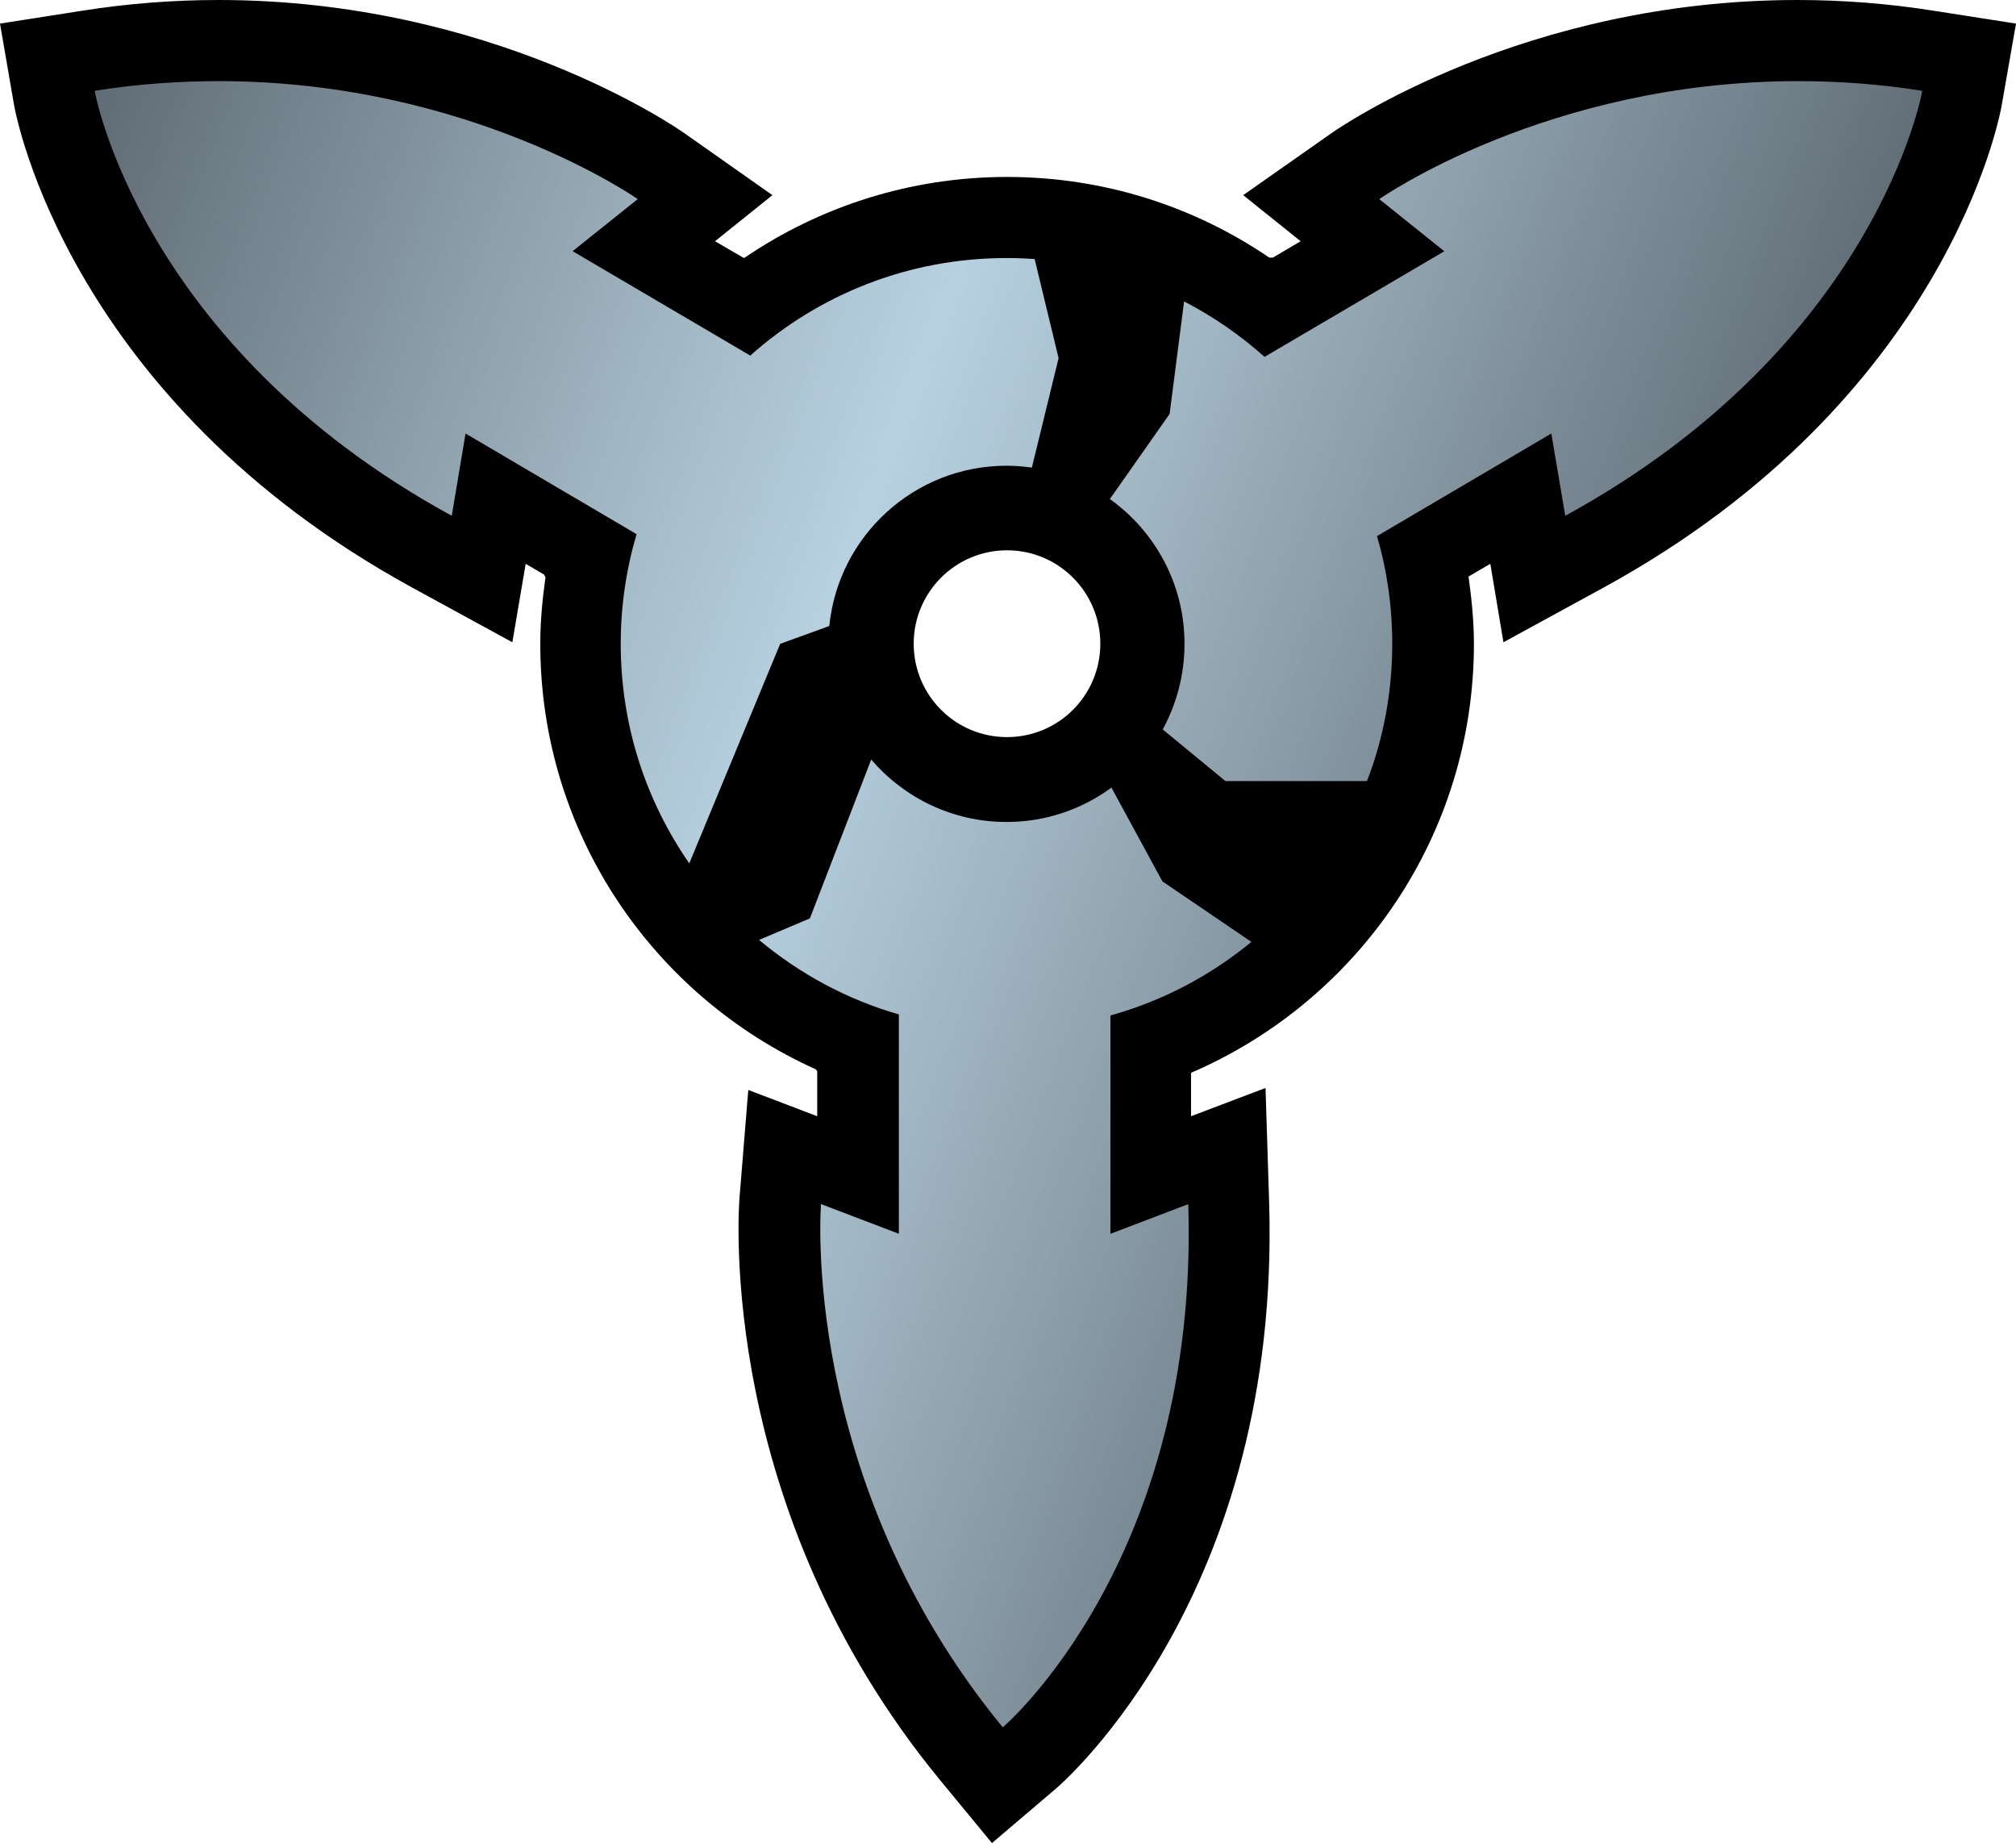
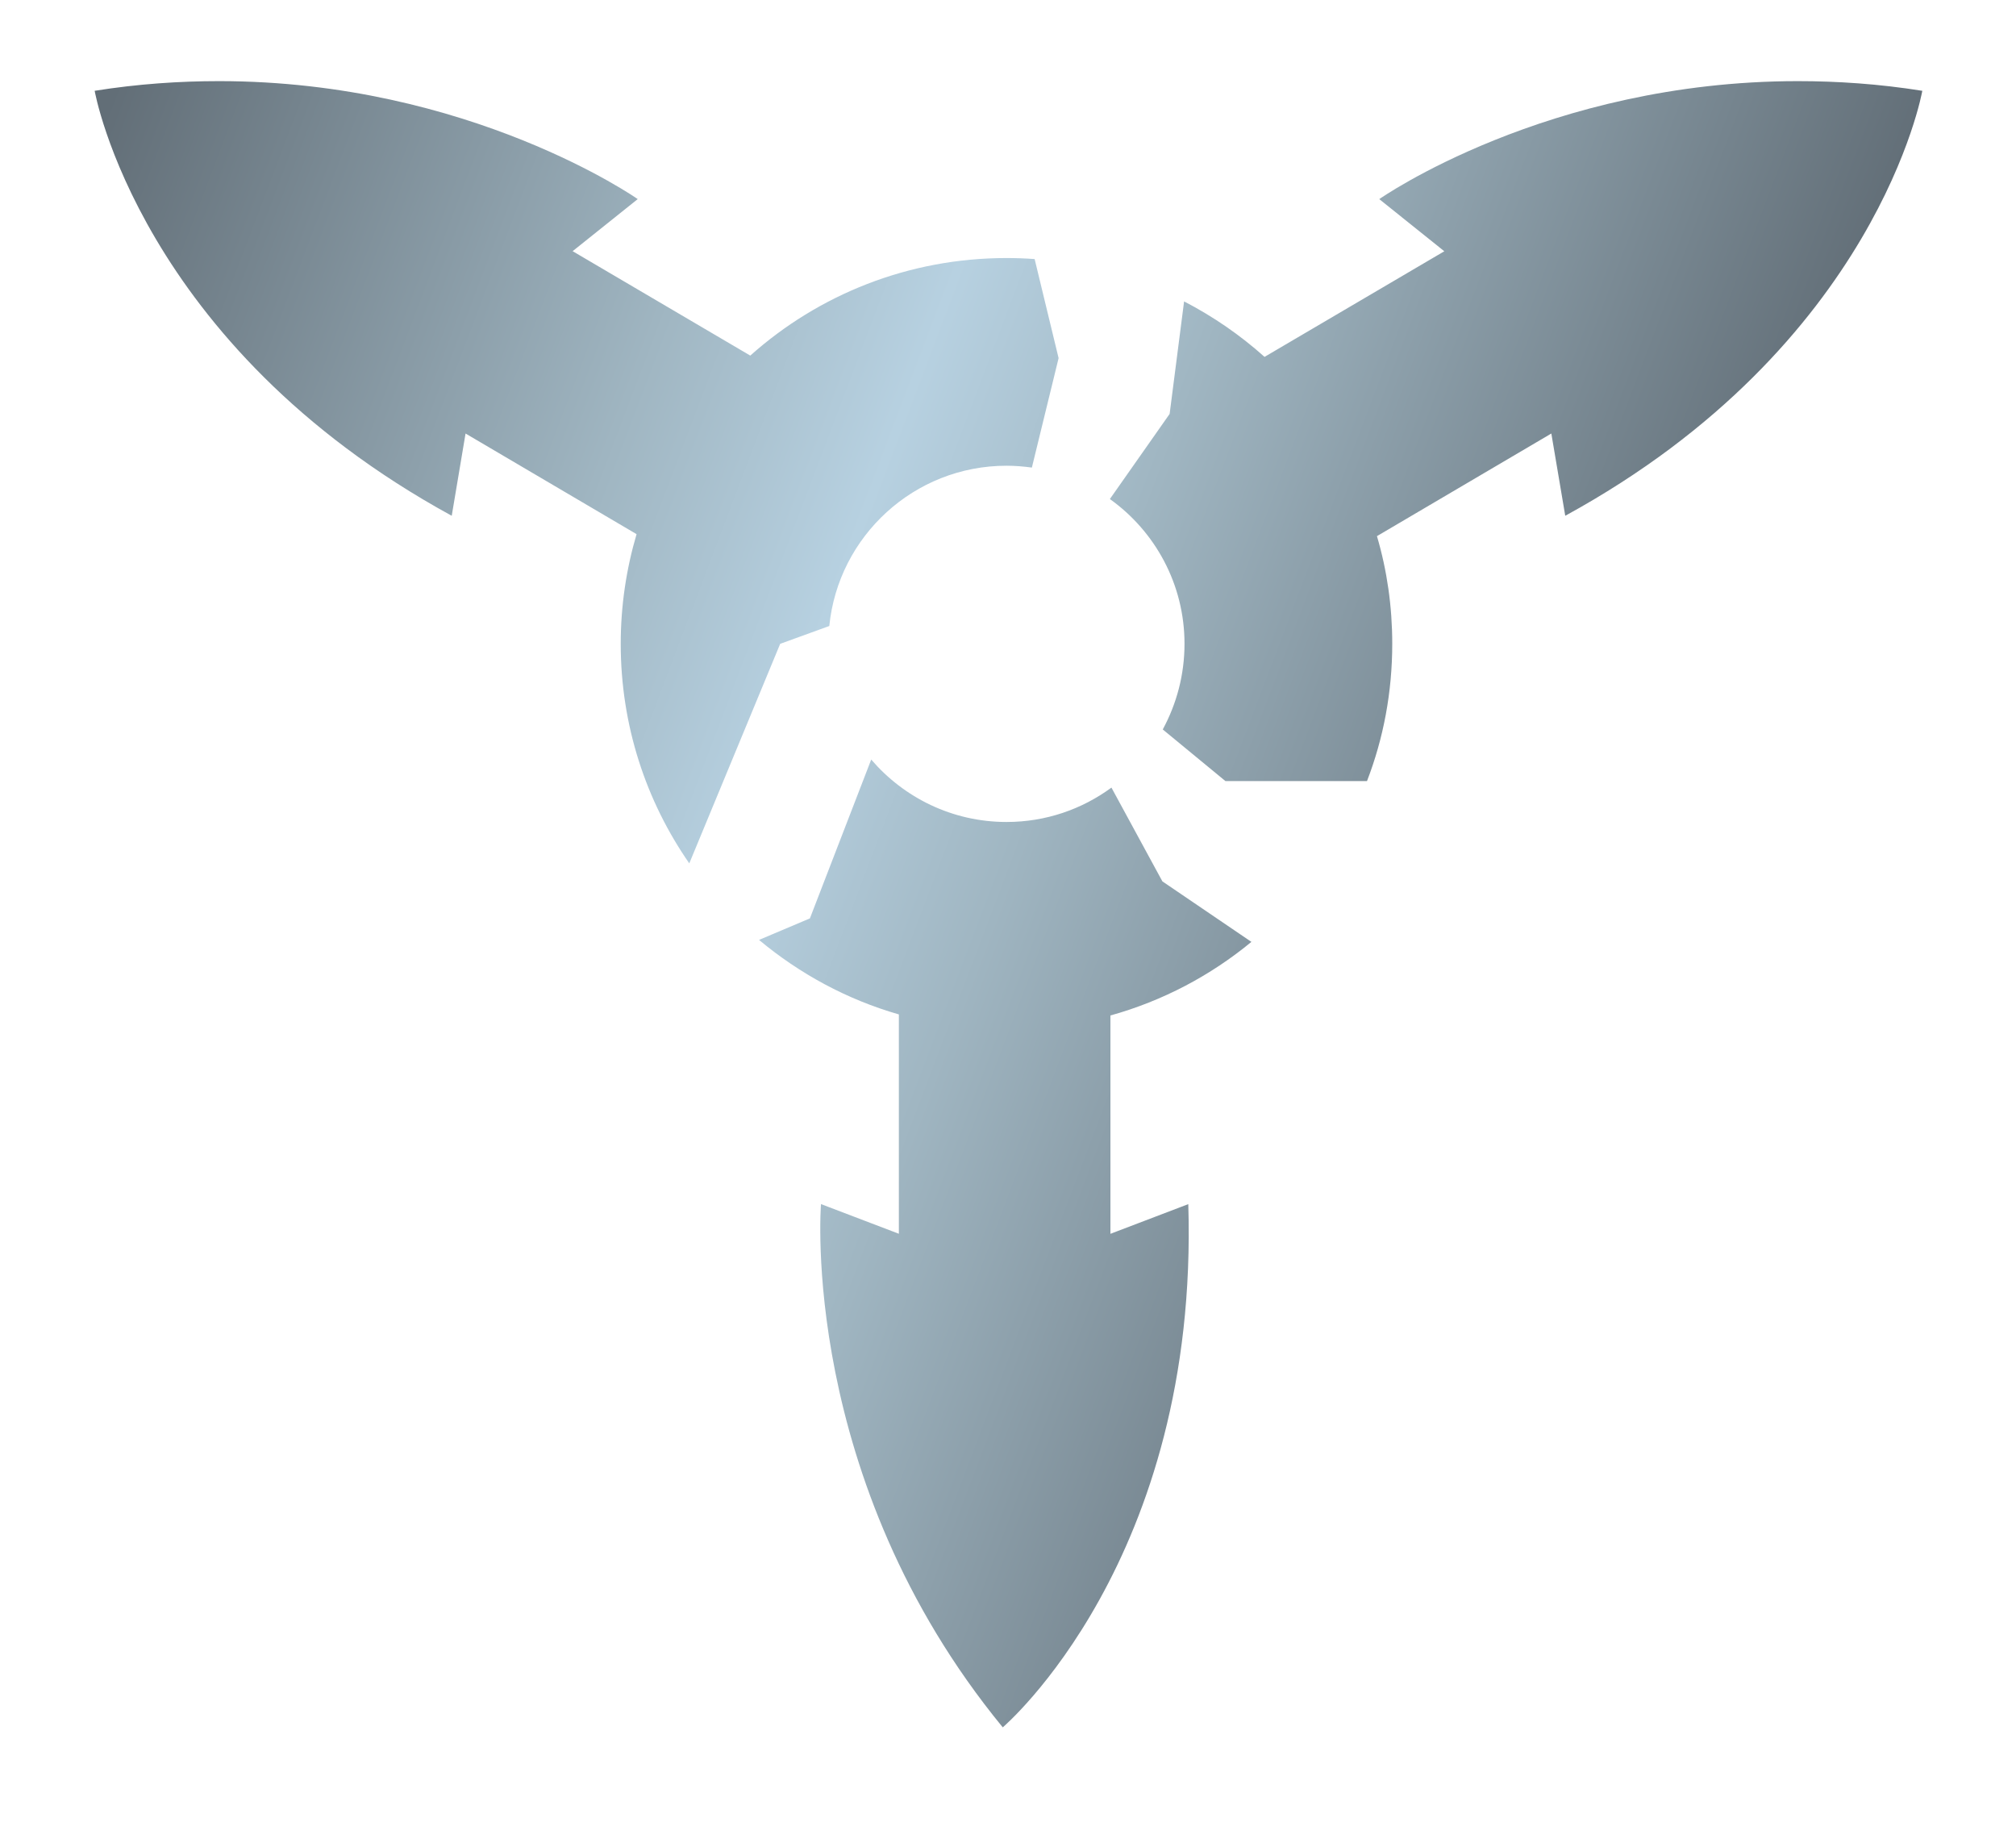
<svg xmlns="http://www.w3.org/2000/svg" width="600" height="548.415">
  <defs>
    <linearGradient x2="1" id="a" gradientUnits="userSpaceOnUse" gradientTransform="scale(37.351) rotate(-20 29.202 -45.22)">
      <stop offset="0" stop-color="#626e77" />
      <stop offset=".35" stop-color="#a0b6c2" />
      <stop offset=".5" stop-color="#b7d1e1" />
      <stop offset=".65" stop-color="#a0b6c2" />
      <stop offset="1" stop-color="#626e77" />
    </linearGradient>
  </defs>
-   <path d="M299.725 219.333c-15.37 0-27.793-12.423-27.793-27.794 0-15.317 12.422-27.795 27.793-27.795 15.33 0 27.753 12.478 27.753 27.794 0 15.37-12.423 27.793-27.753 27.793m275.95-216.11C562.18 1.07 548.524 0 534.92 0c-81.31 0-136.212 37.927-138.515 39.53l-26.41 18.54 17.1 13.71s-6.06 3.58-8.255 4.87h-1.07c-22.28-15.153-49.115-23.997-78.047-23.997-28.973 0-55.86 8.9-78.143 24.05h-.316l-8.46-4.922 17.085-13.71-26.353-18.54C201.233 37.928 146.332 0 65.077 0 51.473 0 37.76 1.07 24.27 3.222L0 7.02l4.182 24.215c.644 3.524 16.386 87.728 118.47 143.59l29.836 16.29 3.963-23.352 5.472 3.21.424.808c-.905 6.473-1.55 13.014-1.55 19.76 0 56.45 33.69 104.922 82.052 126.67l.37.59v13.34l-20.513-7.815-2.62 32.126c-.273 3.703-6.69 92.35 59.51 173.002l15.63 18.963 18.704-15.905c2.782-2.304 67.378-58.536 63.786-174.88l-1.07-33.895-22.17 8.405v-12.86l.097-.1c49.445-21.322 84.095-70.383 84.095-127.643 0-6.8-.7-13.438-1.604-19.978l6.485-3.8 3.907 23.352 29.837-16.29c102.084-55.86 117.88-140.065 118.47-143.59L600 7.02 575.675 3.22z" />
  <path d="M673.547 274.973l1.41-1.13-3.902-2.292c-.524.47-1.114.876-1.746 1.204l-.314-2.442-1.297-1.847c.98-.7 1.62-1.848 1.62-3.14 0-.677-.172-1.305-.472-1.86l1.36-1.12h3.073c.357.925.548 1.928.548 2.98 0 .808-.113 1.593-.332 2.335l3.785 2.227.302-1.785c6.785 3.707 7.75 9.222 7.75 9.222-.94.15-1.844.21-2.703.21-5.44 0-9.083-2.56-9.083-2.56m-27.883 2.35s.965-5.515 7.75-9.222l.3 1.785 3.712-2.184c-.223-.754-.344-1.555-.344-2.38 0-1.772.55-3.413 1.488-4.764l1.973 4.764 1.066.387c.195 1.95 1.843 3.478 3.847 3.478.188 0 .37-.016.55-.04l.58 2.375-.52 2.15c-.204.015-.407.022-.61.022-2.137 0-4.086-.8-5.562-2.117l-3.856 2.266 1.413 1.13s-3.648 2.56-9.086 2.56c-.86 0-1.762-.06-2.703-.21m15.524-17.96l-1.102-.466c.88-.734 1.906-1.293 3.035-1.617v-4.76l-1.69.644s-.485-5.96 3.945-11.355c0 0 4.266 3.624 4.027 11.354l-1.69-.644v4.738c1.136.316 2.175.867 3.06 1.597l-1.932 1.313-1.106 2.035c-.64-.47-1.425-.746-2.277-.746-1.176 0-2.227.527-2.937 1.355l-1.332-3.45z" fill="url(#a)" transform="matrix(13.712 0 0 -13.712 -8825.156 3829.7)" />
</svg>